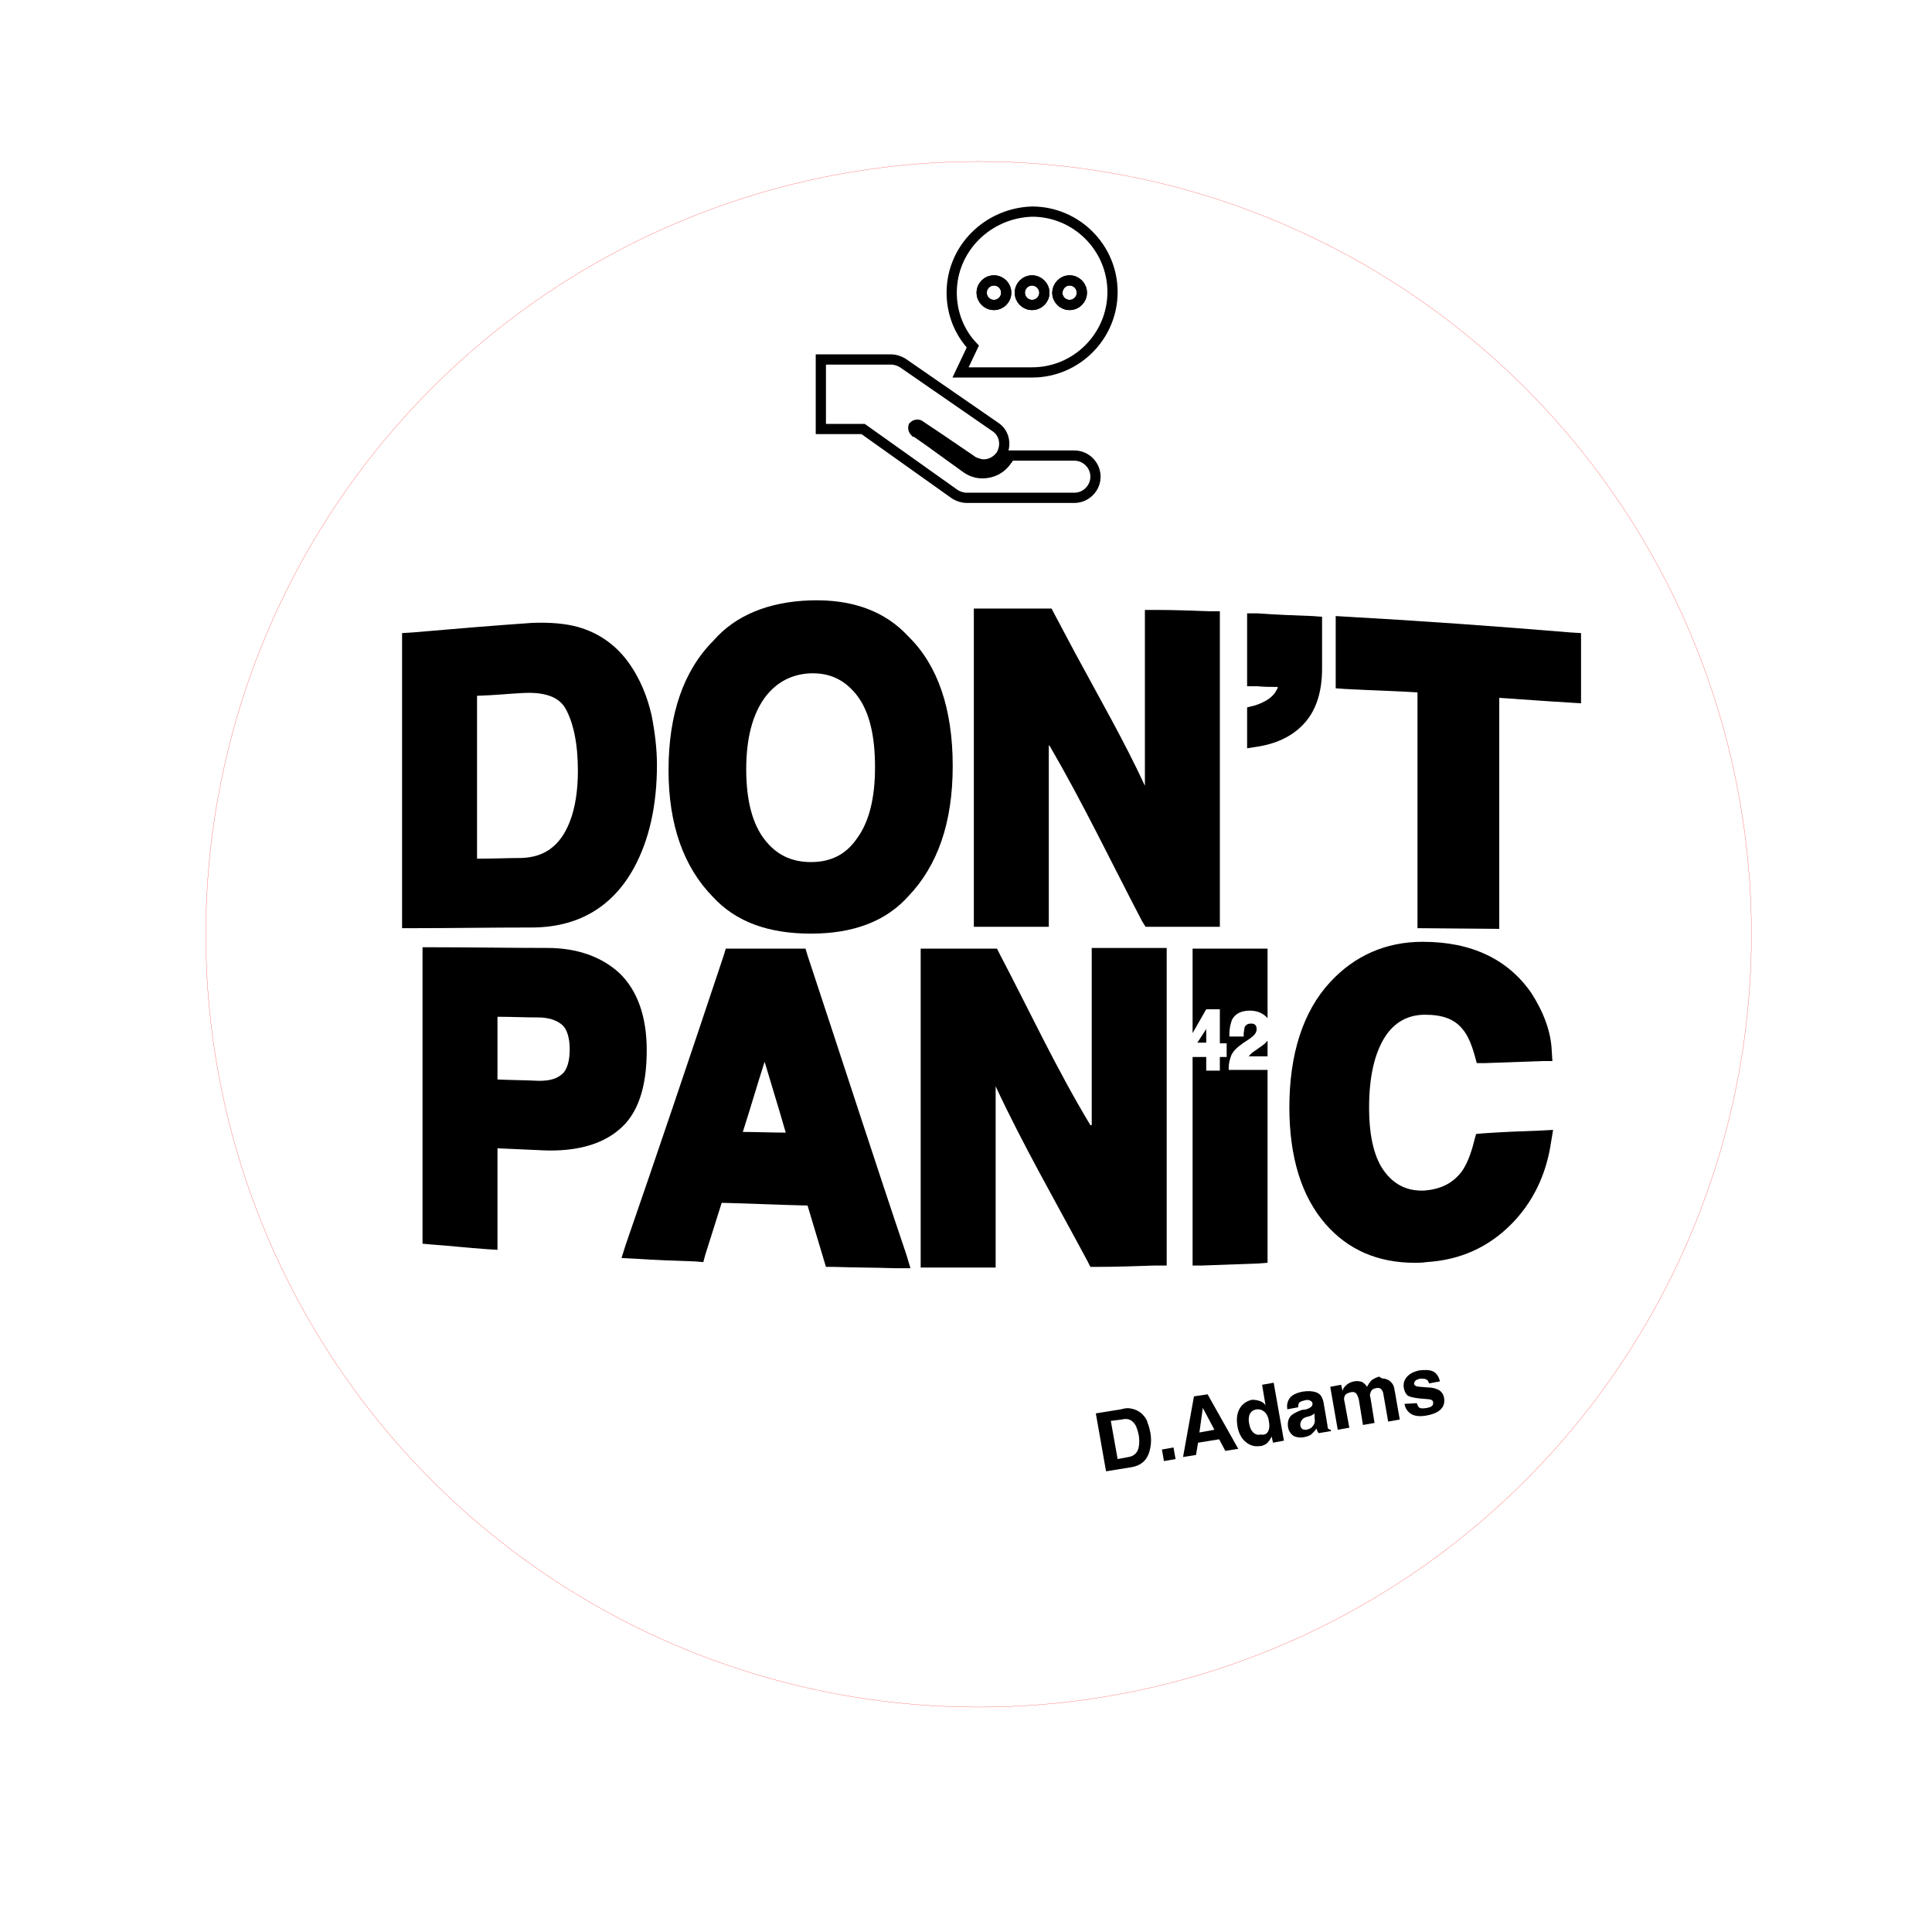
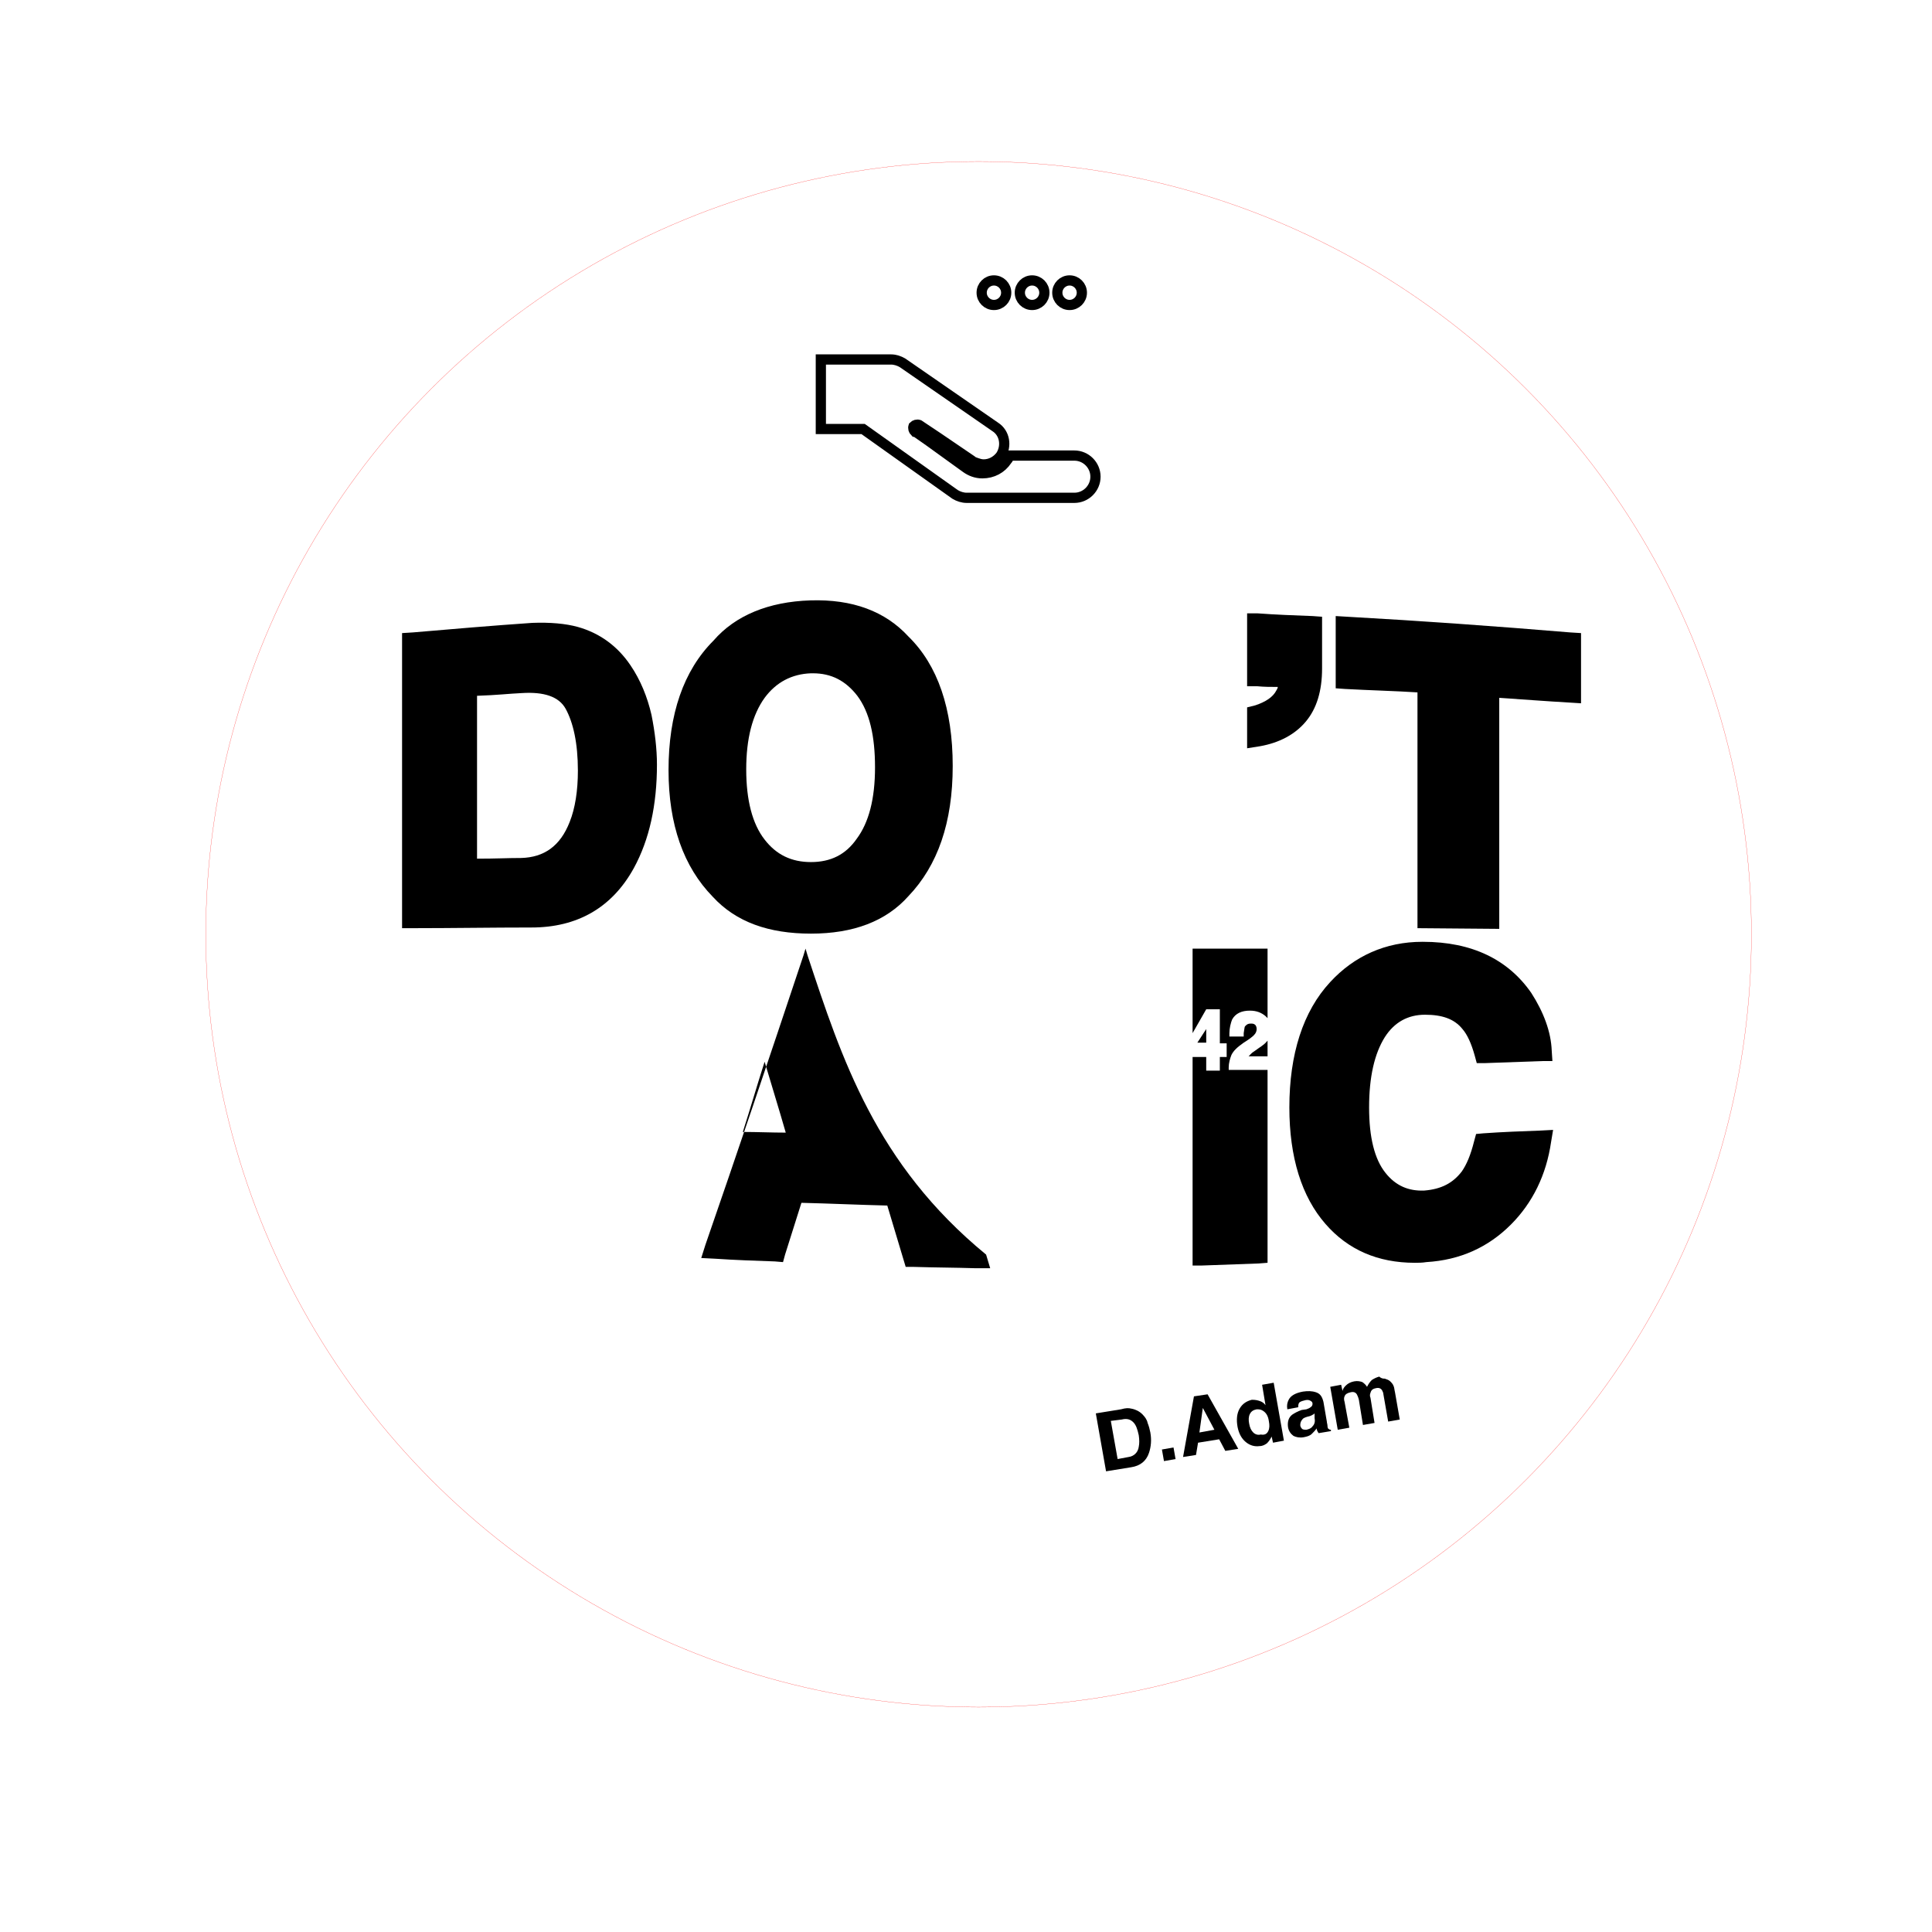
<svg xmlns="http://www.w3.org/2000/svg" version="1.0" id="Calque_1" x="0px" y="0px" width="283.5px" height="283.5px" viewBox="0 0 283.5 283.5" style="enable-background:new 0 0 283.5 283.5;" xml:space="preserve">
  <style type="text/css">
	.st0{fill:none;stroke:#FF0000;stroke-width:2.834646e-02;stroke-miterlimit:10;}
	.st1{fill:none;stroke:#000000;stroke-width:1.5;}
</style>
  <circle class="st0" cx="143.6" cy="137.1" r="113.4" />
  <g id="g4" transform="translate(-11.25,-12.15)">
    <circle id="circle6" class="st1" cx="168.2" cy="55.1" r="1.8" />
    <circle id="circle8" class="st1" cx="162.7" cy="55.1" r="1.8" />
    <circle id="circle10" class="st1" cx="157.1" cy="55.1" r="1.8" />
    <path id="path12" class="st1" d="M151.4,84.7c0.5,0.3,1.1,0.5,1.7,0.5h15.8   c1.7,0,3.1-1.4,3.1-3.1c0-1.7-1.4-3.1-3.1-3.1h-9.5c-0.1,0.2-0.2,0.5-0.4,0.7c-0.8,1.2-2.1,1.9-3.6,1.9c-0.9,0-1.7-0.3-2.4-0.8   l-5.4-3.9l0,0l-2-1.4h-0.1c-0.2-0.2-0.3-0.5-0.2-0.8c0.2-0.2,0.5-0.3,0.8-0.2l2.7,1.8l5,3.4c0.2,0.2,0.5,0.3,0.8,0.4   c0.3,0.1,0.6,0.2,1,0.2c1,0,1.9-0.5,2.5-1.3c0.9-1.4,0.6-3.3-0.8-4.2l-13.6-9.4c-0.5-0.3-1.1-0.5-1.7-0.5h-10.3v10.2h6.2   L151.4,84.7z" />
-     <path id="path14" class="st1" d="M150.9,55.1c0,3.1,1.2,5.9,3.1,7.9l0,0l-1.8,3.8h10.5   c6.5,0,11.8-5.3,11.8-11.8s-5.3-11.8-11.8-11.8C156.2,43.4,150.9,48.6,150.9,55.1z M157.1,56.9c-1,0-1.8-0.8-1.8-1.8   s0.8-1.8,1.8-1.8c1,0,1.8,0.8,1.8,1.8C158.9,56.1,158.1,56.9,157.1,56.9z M168.2,53.3c1,0,1.8,0.8,1.8,1.8s-0.8,1.8-1.8,1.8   c-1,0-1.8-0.8-1.8-1.8C166.5,54.1,167.2,53.3,168.2,53.3z M164.5,55.1c0,1-0.8,1.8-1.8,1.8c-1,0-1.8-0.8-1.8-1.8   c0-1,0.8-1.8,1.8-1.8C163.6,53.3,164.5,54.1,164.5,55.1z" />
  </g>
  <g>
    <path d="M93,127.4c2.3-4.2,3.4-9.3,3.4-15.2c0-2.3-0.3-4.8-0.8-7.3c-0.6-2.6-1.6-5.1-3.1-7.3c-1.9-2.8-4.5-4.7-7.7-5.6   c-1.8-0.5-4.1-0.7-6.7-0.6c-5.8,0.4-11.7,0.9-17.5,1.4L59,92.9v43.3l1.6,0c5.8,0,11.6-0.1,17.4-0.1C84.7,136.1,89.8,133.2,93,127.4   z M70,126v-23.9c3-0.1,4.5-0.3,6.6-0.4c3.2-0.2,5.4,0.5,6.4,2.3c1.1,2,1.8,5,1.8,9.1c0,2.9-0.4,5.5-1.2,7.5   c-1.4,3.6-3.8,5.2-7.1,5.3C74.4,125.9,73,126,70,126z" />
    <path d="M119,137C119,137,119,137,119,137c6.2,0,11-1.8,14.3-5.5c4.3-4.5,6.5-10.8,6.5-19.1c0-8.4-2.2-14.8-6.5-19   c-3.4-3.7-8.2-5.5-14.4-5.3c-6.1,0.2-11,2.2-14.2,5.9c-4.4,4.4-6.6,10.8-6.6,19c0,8,2.2,14.2,6.5,18.6C108,135.3,112.8,137,119,137   z M119,126.5c-2.9,0-5.1-1.1-6.8-3.3c-1.8-2.3-2.7-5.8-2.7-10.3c0-4.5,0.9-8,2.7-10.5c1.7-2.3,4-3.5,6.8-3.6c0.1,0,0.2,0,0.3,0   c2.7,0,4.8,1.1,6.5,3.3c1.8,2.4,2.6,5.9,2.6,10.5c0,4.6-0.9,8.1-2.7,10.5v0C124.1,125.4,121.9,126.5,119,126.5z" />
-     <path d="M154,109.4c5,8.6,9.1,17.2,13.6,25.8l0.5,0.8l10.9,0V89.7l-1.5,0c-2.6-0.1-5.3-0.2-7.9-0.2l-1.6,0v25.8   c-3-6.5-6.8-13.1-10.3-19.6l-3.4-6.4l-0.9,0c-3,0-6,0-8.9,0l-1.6,0V136l11,0V109.4z" />
    <path d="M187.5,100.8c0,0.2-0.1,0.3-0.2,0.5c-0.5,1-1.6,1.7-3.1,2.2l-1.2,0.3v6l1.9-0.3c2.8-0.5,5.1-1.7,6.7-3.6   c1.6-1.9,2.4-4.5,2.4-7.8v-7.6l-1.4-0.1c-2.7-0.1-5.4-0.2-8.1-0.4L183,90v10.7l1.5,0C185.5,100.8,186.5,100.8,187.5,100.8z" />
    <path d="M230.4,92.8c-10.8-0.9-21.9-1.7-32.7-2.3l-1.7-0.1V101l1.4,0.1c3.6,0.2,7.6,0.3,10.6,0.5v34.6l12,0.1v-33.9   c3,0.2,6.9,0.5,10.4,0.7l1.6,0.1V92.9L230.4,92.8z" />
-     <path d="M94.9,154.1c0-5-1.4-8.8-4-11.3c-2.6-2.4-6.2-3.7-10.6-3.7c-5.8,0-11.3-0.1-17-0.1l-1.3,0v43.5l1.1,0.1   c2.8,0.2,5.5,0.5,8.3,0.7l1.6,0.1v-14.9c2,0.1,4.5,0.2,6.7,0.3c4.7,0.2,8.5-0.8,11.1-3C93.6,163.5,94.9,159.6,94.9,154.1z    M73,149.2c2,0,4,0.1,6,0.1c1.5,0,2.7,0.4,3.5,1.1c0.7,0.6,1.1,1.9,1.1,3.6c0,1.7-0.4,3-1.1,3.6c-0.8,0.7-1.8,1-3.4,1   c-2-0.1-4.1-0.1-6.1-0.2V149.2z" />
-     <path d="M118.5,140.2l-0.3-1l-11.7,0l-0.3,1c-5.2,15.6-9.9,29.5-14.4,42.5l-0.6,1.9l2,0.1c2.9,0.2,5.9,0.3,8.8,0.4l1.2,0.1l0.3-1.1   c0.8-2.5,1.6-5.1,2.4-7.6c4.2,0.1,8.4,0.3,12.6,0.4l2.7,9l1.1,0c3.1,0.1,6.1,0.1,9.2,0.2l2.1,0l-0.6-2   C128.5,170.8,123.5,155.3,118.5,140.2z M115.3,166.2c-2.1,0-4.2-0.1-6.3-0.1c1.1-3.4,2.1-6.9,3.2-10.3   C113.2,159.2,114.3,162.7,115.3,166.2z" />
-     <path d="M160,165.1c-5-8.3-8.9-16.7-13.3-25.1l-0.4-0.8l-11.2,0V186l1.4,0c2.6,0,5.4,0,8,0l1.6,0v-26.6c4,8.6,8.9,17.1,13.5,25.7   l0.4,0.8l0.9,0c2.8,0,5.8-0.1,8.6-0.2l1.7,0v-46.6l-11,0V165.1z" />
+     <path d="M118.5,140.2l-0.3-1l-0.3,1c-5.2,15.6-9.9,29.5-14.4,42.5l-0.6,1.9l2,0.1c2.9,0.2,5.9,0.3,8.8,0.4l1.2,0.1l0.3-1.1   c0.8-2.5,1.6-5.1,2.4-7.6c4.2,0.1,8.4,0.3,12.6,0.4l2.7,9l1.1,0c3.1,0.1,6.1,0.1,9.2,0.2l2.1,0l-0.6-2   C128.5,170.8,123.5,155.3,118.5,140.2z M115.3,166.2c-2.1,0-4.2-0.1-6.3-0.1c1.1-3.4,2.1-6.9,3.2-10.3   C113.2,159.2,114.3,162.7,115.3,166.2z" />
    <path d="M217.7,166.3l-1.1,0.1l-0.3,1.1c-0.5,2-1.1,3.4-1.8,4.4c-1.3,1.7-3,2.6-5.5,2.8c-2.3,0.1-4.2-0.7-5.7-2.6   c-1.6-2-2.4-5.2-2.4-9.6c0-4.5,0.8-7.9,2.3-10.3c1.4-2.2,3.4-3.3,5.9-3.3c2.5,0,4.3,0.6,5.5,2.1c0.7,0.8,1.3,2.1,1.8,3.9l0.3,1.1   l1.2,0c2.8-0.1,5.6-0.2,8.4-0.3l1.5,0l-0.1-1.5c-0.1-2.8-1.2-5.7-3-8.5c-3.4-4.9-8.7-7.5-15.9-7.5c0,0-0.1,0-0.1,0   c-5.4,0-10,2.1-13.5,5.9c-4,4.3-6,10.6-6,18.4c0,7.3,1.8,13.1,5.3,17.1c3.3,3.8,7.7,5.7,13.1,5.7c0.5,0,1.1,0,1.7-0.1   c5-0.3,9.1-2.2,12.4-5.5c3.2-3.2,5.2-7.3,5.9-12.1l0.3-1.8l-1.9,0.1C223.3,166,220.5,166.1,217.7,166.3z" />
    <g>
      <polygon points="177,151 175.7,153 177,153   " />
      <path d="M184.7,153.8l-0.7,0.5c-0.5,0.3-0.7,0.7-0.8,0.7h2.8v-2.3c0,0,0,0,0,0C185.7,153.1,185.3,153.4,184.7,153.8z" />
      <path d="M180.3,157l0-0.4c0-0.6,0.2-1.3,0.4-1.8c0.3-0.6,0.8-1.1,1.8-1.8c0.8-0.5,1.2-0.8,1.5-1.1c0.3-0.3,0.4-0.6,0.4-0.9    c0-0.3-0.1-0.5-0.2-0.6c-0.2-0.2-0.4-0.2-0.7-0.2c-0.5,0-0.7,0.3-0.8,0.4c-0.1,0.1-0.1,0.5-0.2,1l0,0.5h-2.1l0-0.5    c0-0.7,0.2-1.5,0.4-2c0.5-0.9,1.4-1.3,2.6-1.3c1,0,1.7,0.3,2.3,0.8c0.1,0.1,0.2,0.2,0.3,0.3v-10.2l-11,0v12.4l2-3.5h2v5h1v2h-1v2    h-2v-2h-2v30.6l1.4,0c2.8-0.1,5.5-0.2,8.3-0.3l1.3-0.1V157H180.3z" />
    </g>
  </g>
  <g>
    <path d="M166,206.7c0.6,0.1,1.2,0.4,1.6,0.8c0.4,0.4,0.7,0.8,0.8,1.3c0.2,0.5,0.3,0.9,0.4,1.4c0.2,1.1,0.1,2.1-0.2,3   c-0.4,1.2-1.3,1.9-2.6,2.1l-3.7,0.6l-1.5-8.5l3.7-0.6C165.2,206.6,165.6,206.6,166,206.7z M163,208.5l1,5.6l1.6-0.3   c0.8-0.1,1.4-0.7,1.5-1.5c0.1-0.5,0.1-1,0-1.7c-0.2-0.9-0.4-1.5-0.8-1.9c-0.4-0.4-0.9-0.6-1.7-0.4L163,208.5z" />
    <path d="M170.5,212.7l1.7-0.3l0.3,1.7l-1.7,0.3L170.5,212.7z" />
    <path d="M175.2,204.9l2-0.3l4.5,8l-1.9,0.3l-0.9-1.7l-3.1,0.5l-0.3,1.8l-1.9,0.3L175.2,204.9z M176,210.2l2.2-0.4l-1.7-3.2   L176,210.2z" />
    <path d="M184.9,205.6c0.3,0.1,0.6,0.3,0.8,0.6l-0.5-3l1.7-0.3l1.5,8.5l-1.6,0.3l-0.2-0.9c-0.2,0.4-0.4,0.7-0.7,1   c-0.3,0.2-0.6,0.4-1.1,0.4c-0.7,0.1-1.4-0.1-2-0.6c-0.6-0.5-1-1.2-1.2-2.2c-0.2-1.1-0.1-2,0.3-2.7c0.4-0.7,1-1.1,1.8-1.3   C184.3,205.4,184.6,205.5,184.9,205.6z M186.1,210c0.2-0.4,0.2-0.9,0.1-1.4c-0.1-0.8-0.4-1.3-0.9-1.6c-0.3-0.2-0.6-0.2-0.9-0.2   c-0.5,0.1-0.8,0.3-1,0.7s-0.2,0.9-0.1,1.4c0.1,0.6,0.3,1,0.6,1.3c0.3,0.3,0.7,0.4,1.1,0.3C185.6,210.6,185.9,210.4,186.1,210z" />
    <path d="M191.7,206.8c0.3-0.1,0.5-0.2,0.6-0.3c0.2-0.1,0.3-0.3,0.3-0.5c0-0.3-0.2-0.4-0.4-0.5c-0.2-0.1-0.5-0.1-0.8,0   c-0.4,0.1-0.7,0.2-0.8,0.4c-0.1,0.2-0.1,0.4-0.1,0.6l-1.6,0.3c-0.1-0.6,0-1,0.2-1.4c0.3-0.6,1-1,2.1-1.2c0.7-0.1,1.3-0.1,1.9,0.1   c0.6,0.2,0.9,0.6,1.1,1.4l0.5,2.9c0,0.2,0.1,0.4,0.1,0.7c0,0.2,0.1,0.4,0.2,0.4c0.1,0.1,0.2,0.1,0.3,0.1l0,0.2l-1.8,0.3   c-0.1-0.1-0.1-0.2-0.2-0.3c0-0.1-0.1-0.2-0.1-0.4c-0.2,0.3-0.4,0.5-0.7,0.8c-0.3,0.3-0.7,0.4-1.2,0.5c-0.6,0.1-1.1,0-1.5-0.2   c-0.4-0.3-0.7-0.7-0.8-1.3c-0.1-0.8,0.1-1.4,0.6-1.8c0.3-0.2,0.8-0.5,1.4-0.7L191.7,206.8z M192.9,207.4c-0.1,0.1-0.2,0.2-0.3,0.2   c-0.1,0.1-0.2,0.1-0.4,0.2l-0.4,0.1c-0.3,0.1-0.6,0.2-0.7,0.4c-0.2,0.2-0.3,0.5-0.3,0.8c0,0.3,0.2,0.5,0.3,0.6   c0.2,0.1,0.4,0.1,0.6,0.1c0.4-0.1,0.7-0.2,0.9-0.5c0.3-0.3,0.4-0.7,0.3-1.2L192.9,207.4z" />
    <path d="M203.2,202.3c0.3,0.1,0.6,0.2,0.8,0.4c0.2,0.2,0.4,0.4,0.5,0.7c0.1,0.2,0.1,0.5,0.2,0.9l0.7,4l-1.7,0.3l-0.7-4   c0-0.2-0.1-0.4-0.2-0.6c-0.2-0.3-0.5-0.4-0.9-0.3c-0.5,0.1-0.7,0.3-0.8,0.7c-0.1,0.2-0.1,0.5,0,0.7l0.6,3.7l-1.7,0.3l-0.6-3.7   c-0.1-0.4-0.2-0.6-0.3-0.8c-0.2-0.3-0.5-0.4-0.9-0.3c-0.5,0.1-0.8,0.3-0.9,0.6c-0.1,0.2-0.1,0.5,0,0.8l0.7,3.8l-1.7,0.3l-1.1-6.3   l1.6-0.3l0.2,0.9c0.1-0.4,0.3-0.6,0.5-0.8c0.3-0.3,0.7-0.5,1.2-0.6c0.5-0.1,0.9,0,1.2,0.1c0.3,0.2,0.5,0.4,0.7,0.7   c0.2-0.4,0.4-0.7,0.7-1c0.3-0.2,0.7-0.4,1.1-0.5C202.7,202.3,203,202.3,203.2,202.3z" />
-     <path d="M207.9,205.9c0.1,0.3,0.2,0.5,0.3,0.6c0.2,0.2,0.6,0.2,1.2,0.1c0.3-0.1,0.6-0.1,0.7-0.3c0.2-0.1,0.2-0.3,0.2-0.5   c0-0.2-0.1-0.3-0.3-0.4c-0.2-0.1-0.8-0.1-1.8-0.2c-0.7-0.1-1.3-0.2-1.6-0.4c-0.3-0.2-0.5-0.6-0.6-1.1c-0.1-0.6,0-1.1,0.4-1.6   c0.4-0.5,1-0.8,1.8-1c0.8-0.1,1.5-0.1,2,0.1c0.5,0.2,0.9,0.7,1.1,1.5l-1.6,0.3c-0.1-0.2-0.1-0.4-0.3-0.5c-0.2-0.2-0.5-0.2-1-0.2   c-0.4,0.1-0.6,0.2-0.7,0.3c-0.1,0.1-0.2,0.3-0.2,0.4c0,0.2,0.1,0.3,0.3,0.4c0.2,0.1,0.8,0.1,1.8,0.2c0.7,0,1.2,0.2,1.6,0.4   c0.4,0.3,0.6,0.6,0.7,1.1c0.1,0.6,0,1.2-0.4,1.6c-0.4,0.5-1.1,0.8-2.1,1c-1,0.2-1.8,0.1-2.3-0.2s-0.9-0.8-1-1.5L207.9,205.9z" />
  </g>
</svg>